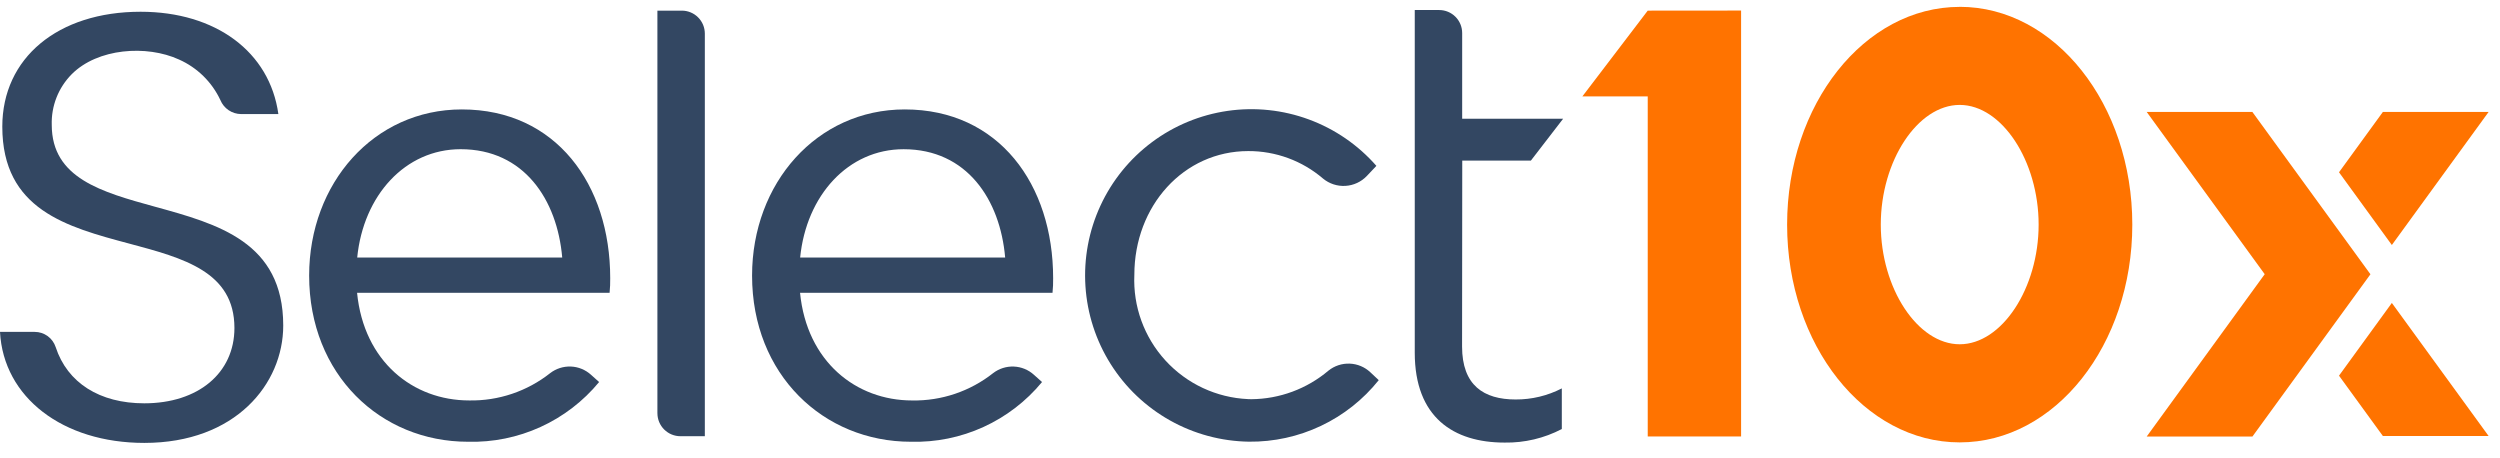
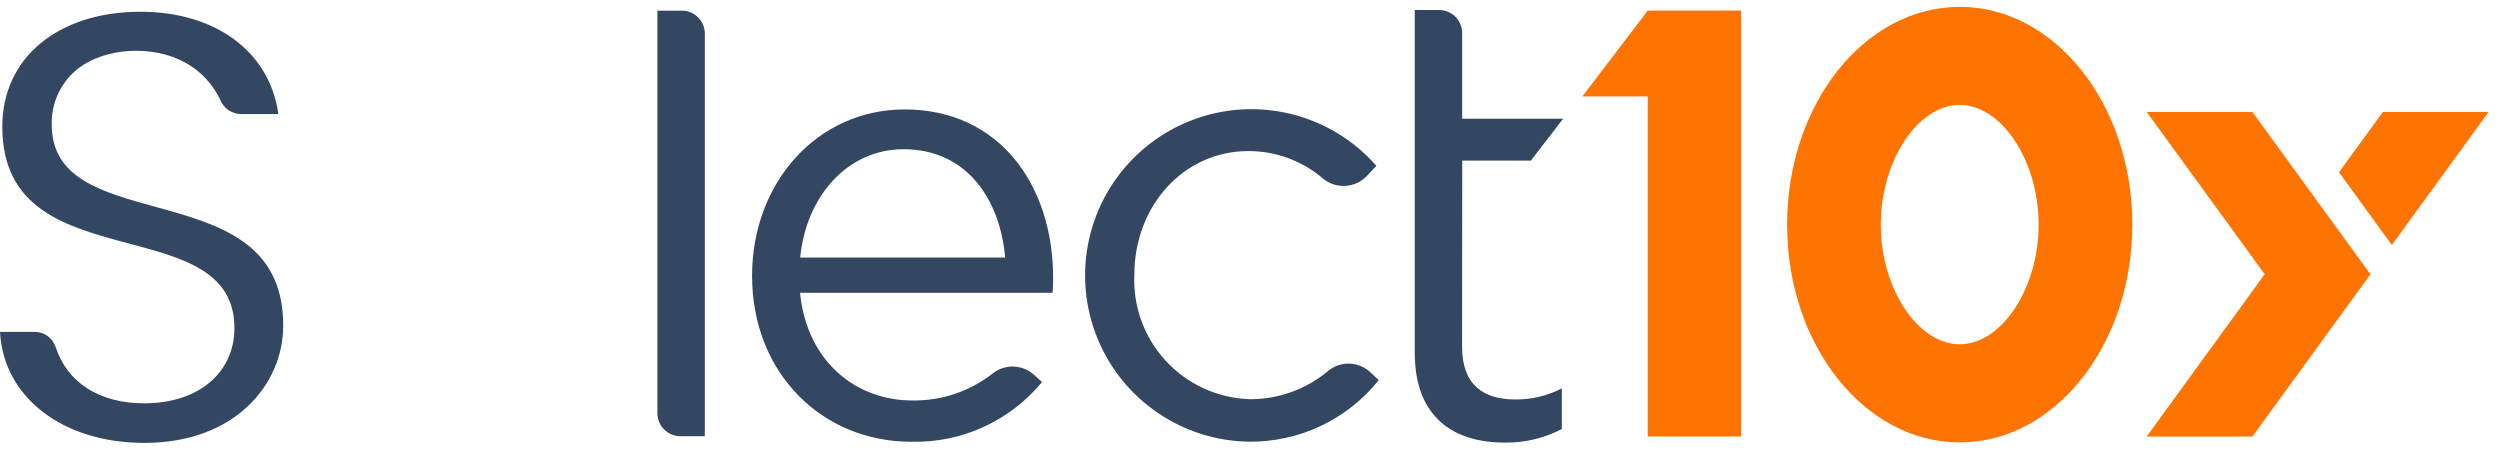
<svg xmlns="http://www.w3.org/2000/svg" width="153" height="28" fill="none" viewBox="0 0 153 28">
  <path fill="#FF7300" d="M119.934 6.421C122.507 6.421 124.764 9.845 124.764 13.745C124.764 17.645 122.507 21.069 119.934 21.069C117.361 21.069 115.104 17.645 115.104 13.745C115.104 9.845 117.361 6.421 119.934 6.421ZM119.934 0.421C114.1 0.421 109.371 6.388 109.371 13.748C109.371 21.108 114.096 27.074 119.934 27.074C125.772 27.074 130.497 21.107 130.497 13.748C130.497 6.389 125.768 0.418 119.934 0.418V0.421Z" />
  <path fill="#334762" d="M8.834 27.106C14.414 27.106 17.334 23.493 17.334 19.924C17.334 14.809 13.34 13.711 9.477 12.649C6.232 11.755 3.167 10.911 3.167 7.642C3.15 7.069 3.249 6.499 3.459 5.966C3.669 5.433 3.986 4.949 4.389 4.542C5.975 2.949 8.972 2.735 10.954 3.642C12.071 4.138 12.97 5.02 13.488 6.127C13.592 6.378 13.767 6.593 13.992 6.745C14.217 6.897 14.482 6.979 14.753 6.981H17.036C16.508 3.175 13.205 0.719 8.604 0.719C3.542 0.719 0.141 3.545 0.141 7.75C0.141 12.837 4.093 13.89 7.915 14.91C11.225 15.794 14.347 16.628 14.347 20.072C14.347 22.83 12.13 24.683 8.831 24.683C6.098 24.683 4.121 23.429 3.407 21.242C3.318 20.971 3.146 20.735 2.916 20.568C2.685 20.401 2.407 20.311 2.122 20.312H0C0.212 24.318 3.836 27.106 8.834 27.106Z" />
-   <path fill="#334762" d="M28.714 24.507C30.511 24.54 32.264 23.948 33.674 22.833C34.035 22.556 34.483 22.414 34.938 22.432C35.393 22.45 35.828 22.628 36.166 22.933L36.666 23.38C35.694 24.559 34.466 25.501 33.075 26.134C31.685 26.767 30.168 27.076 28.641 27.035C23.29 27.035 18.92 22.928 18.92 16.866C18.92 11.214 22.876 6.697 28.264 6.697C34.029 6.697 37.345 11.297 37.345 17.02C37.349 17.32 37.337 17.621 37.307 17.92H21.853C22.268 22.134 25.282 24.507 28.714 24.507ZM34.408 15.762C34.103 12.22 32.069 9.131 28.191 9.131C24.8 9.131 22.238 11.957 21.861 15.762H34.408Z" />
  <path fill="#334762" d="M40.233 25.289V0.651H41.728C41.913 0.651 42.096 0.687 42.267 0.758C42.438 0.828 42.593 0.932 42.723 1.063C42.854 1.193 42.958 1.349 43.029 1.519C43.099 1.69 43.136 1.873 43.136 2.058V26.696H41.642C41.457 26.696 41.274 26.66 41.103 26.589C40.933 26.519 40.778 26.415 40.647 26.285C40.516 26.154 40.412 25.999 40.341 25.828C40.271 25.658 40.234 25.475 40.234 25.29L40.233 25.289Z" />
  <path fill="#334762" d="M55.821 24.508C57.618 24.541 59.371 23.949 60.781 22.834C61.143 22.557 61.59 22.415 62.045 22.433C62.501 22.451 62.935 22.628 63.273 22.934L63.773 23.38C62.801 24.559 61.573 25.501 60.183 26.134C58.792 26.768 57.276 27.076 55.748 27.035C50.397 27.035 46.027 22.928 46.027 16.866C46.027 11.214 49.983 6.697 55.371 6.697C61.136 6.697 64.452 11.297 64.452 17.02C64.457 17.32 64.444 17.621 64.414 17.92H48.963C49.378 22.134 52.392 24.508 55.821 24.508ZM61.516 15.763C61.211 12.221 59.177 9.132 55.299 9.132C51.908 9.132 49.346 11.958 48.969 15.763H61.516Z" />
  <path fill="#334762" d="M76.435 27.031C74.74 27.006 73.078 26.559 71.6 25.728C70.121 24.898 68.874 23.712 67.971 22.277C67.068 20.842 66.538 19.204 66.429 17.512C66.32 15.82 66.635 14.128 67.346 12.589C68.057 11.05 69.142 9.713 70.501 8.7C71.86 7.686 73.451 7.029 75.129 6.786C76.807 6.544 78.519 6.725 80.109 7.313C81.7 7.9 83.118 8.876 84.235 10.151L83.649 10.771C83.305 11.131 82.838 11.347 82.341 11.376C81.844 11.406 81.354 11.246 80.97 10.929C79.696 9.837 78.072 9.24 76.394 9.246C72.437 9.246 69.422 12.602 69.422 16.82C69.336 18.751 70.021 20.637 71.326 22.063C72.631 23.49 74.449 24.339 76.38 24.425C76.447 24.425 76.514 24.43 76.58 24.431C78.31 24.418 79.98 23.8 81.301 22.683C81.669 22.388 82.131 22.235 82.602 22.254C83.073 22.272 83.522 22.46 83.865 22.783L84.379 23.265C83.428 24.454 82.218 25.412 80.841 26.064C79.465 26.717 77.958 27.047 76.435 27.031Z" />
  <path fill="#334762" d="M89.479 21.207C89.479 23.581 90.801 24.448 92.757 24.448C93.74 24.453 94.709 24.22 95.583 23.77V26.257C94.504 26.821 93.301 27.106 92.083 27.086C88.955 27.086 86.583 25.541 86.583 21.586V0.614H88.078C88.451 0.614 88.809 0.762 89.073 1.026C89.337 1.29 89.485 1.648 89.485 2.021V7.265H95.665L93.69 9.828H89.49L89.479 21.207Z" />
  <path fill="#FF7300" d="M100.841 0.651L96.841 5.9H100.841V26.712H106.555V0.646L100.841 0.651Z" />
  <path fill="#FF7300" d="M137.846 6.852H131.379L138.6 16.781L131.379 26.714H137.85L145.071 16.785L137.846 6.852Z" />
  <path fill="#FF7300" d="M151.761 6.851H145.832L143.147 10.543L146.381 14.994L152.303 6.851H151.761Z" />
-   <path fill="#FF7300" d="M151.761 26.683H145.832L143.147 22.991L146.381 18.54L152.303 26.683H151.761Z" />
</svg>